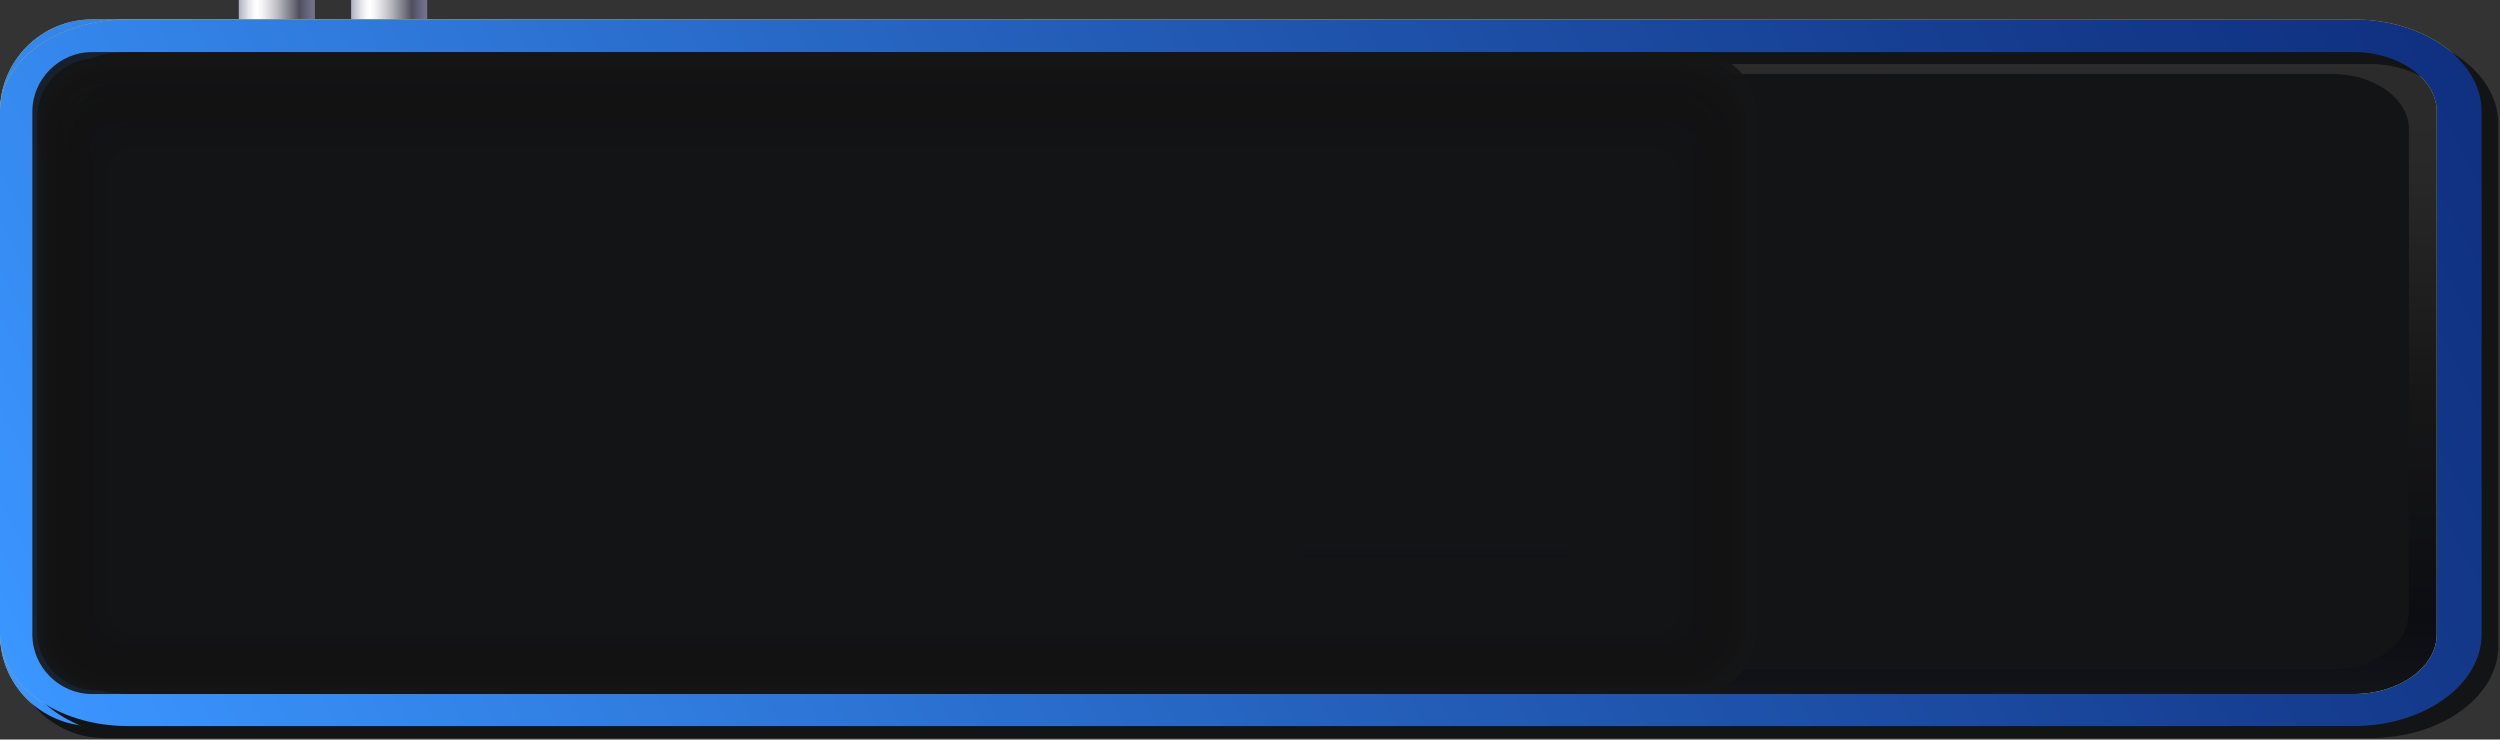
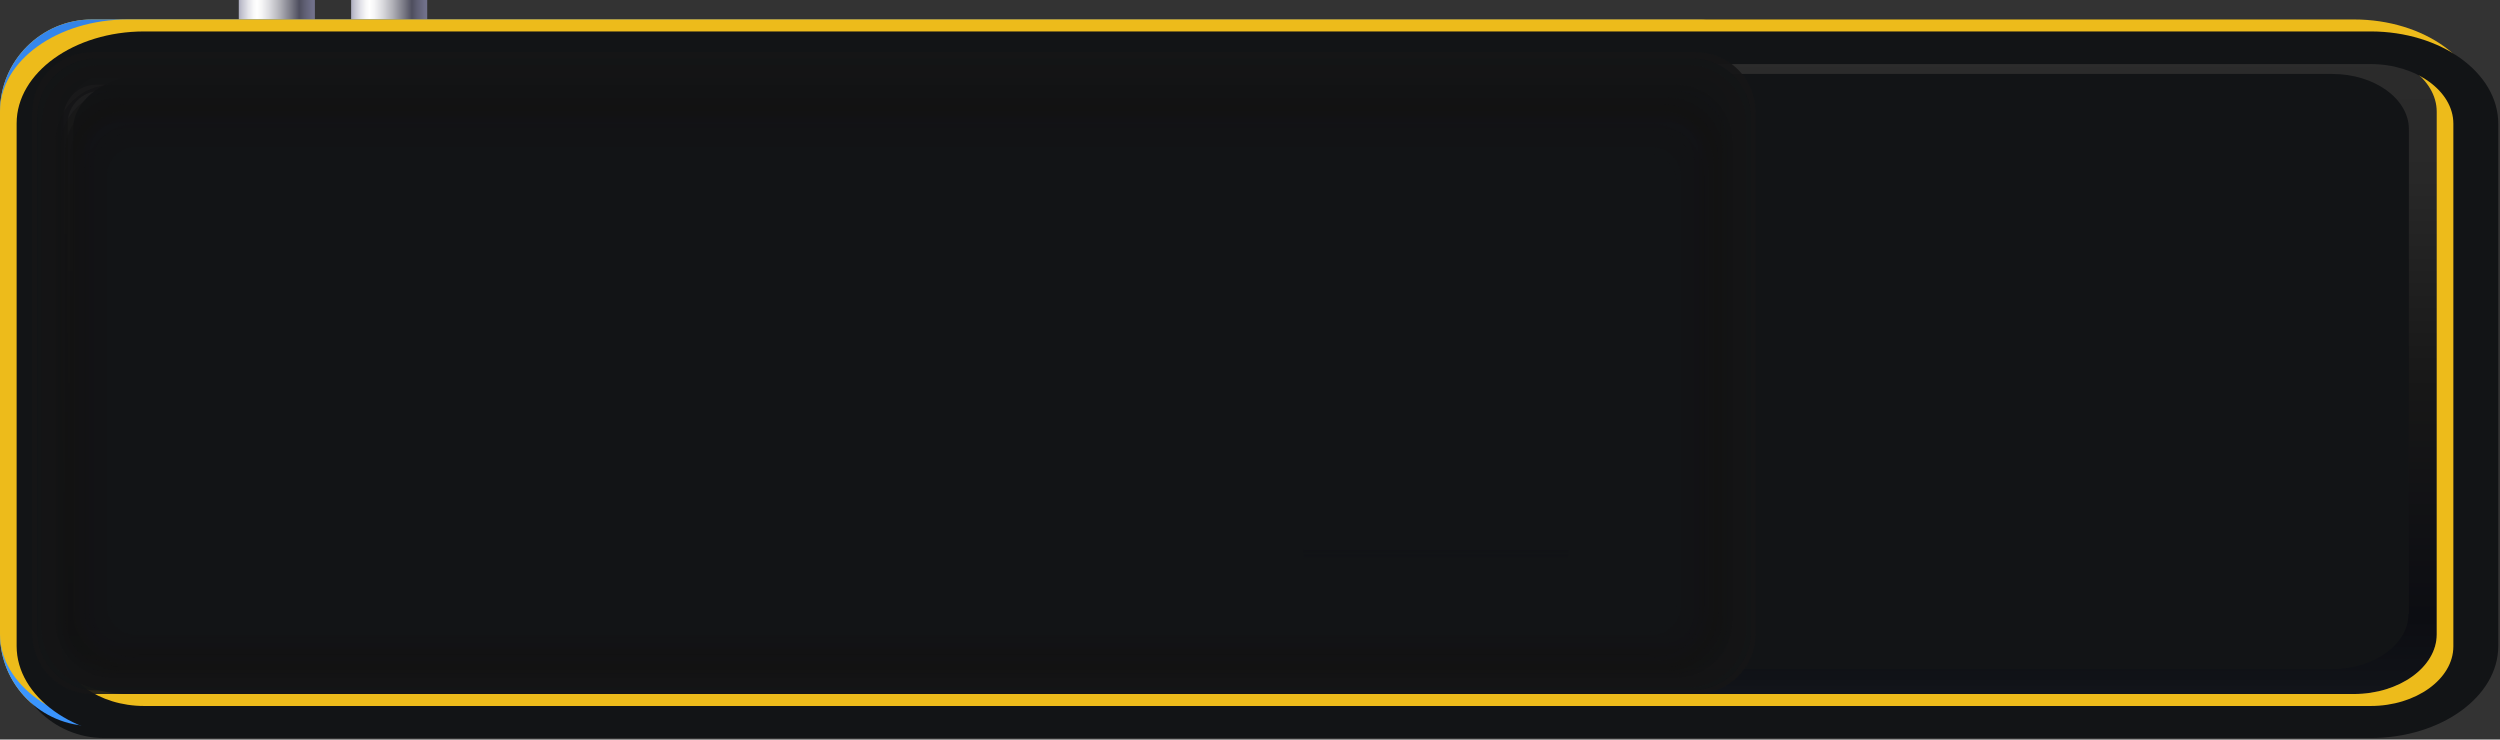
<svg xmlns="http://www.w3.org/2000/svg" width="835" height="247" viewBox="0 0 835 247" fill="none">
  <rect x="0" y="0" width="835" height="247" fill="#333333" stroke="none" />
  <path d="M586.366 211.9C586.366 222.8 577.361 231.8 566.454 231.8H30.719C19.812 231.8 10.807 222.8 10.807 211.9V37.3C10.807 26.4 19.812 17.4 30.719 17.4H566.454C577.361 17.4 586.366 26.4 586.366 37.3V211.9Z" fill="url(#paint0_linear_4081_424)" />
  <path d="M105.165 0H79.75V15H105.165V0Z" fill="url(#paint1_linear_4081_424)" />
  <path d="M142.689 0H117.273V15H142.689V0Z" fill="url(#paint2_linear_4081_424)" />
  <path d="M566.454 17.4C577.361 17.4 586.366 26.4 586.366 37.3V211.9C586.366 222.8 577.361 231.8 566.454 231.8H30.719C19.812 231.8 10.807 222.8 10.807 211.9V37.3C10.807 26.4 19.812 17.4 30.719 17.4H566.454ZM566.454 6.5H30.719C13.809 6.5 0 20.3 0 37.2V211.8C0 228.7 13.809 242.5 30.719 242.5H566.454C583.365 242.5 597.173 228.7 597.173 211.8V37.3C597.173 20.3 583.365 6.5 566.454 6.5Z" fill="#EDBB1B" />
  <path d="M579.562 205.1C579.562 215.2 571.257 223.5 561.151 223.5H36.023C25.916 223.5 17.611 215.2 17.611 205.1V43.1C17.611 33 25.916 24.7 36.023 24.7H561.251C571.357 24.7 579.662 33 579.662 43.1V205.1H579.562Z" fill="#121416" />
  <path d="M570.457 21.4C581.363 21.4 590.369 30.4 590.369 41.3V215.9C590.369 226.8 581.363 235.8 570.457 235.8H34.722C23.815 235.8 14.809 226.8 14.809 215.9V41.3C14.809 30.4 23.815 21.4 34.722 21.4H570.457ZM570.457 10.5H34.722C17.811 10.5 4.003 24.3 4.003 41.2V215.8C4.003 232.7 17.811 246.5 34.722 246.5H570.457C587.367 246.5 601.176 232.7 601.176 215.8V41.3C601.176 24.3 587.367 10.5 570.457 10.5Z" fill="#121416" />
  <path d="M566.454 17.4C577.361 17.4 586.366 26.4 586.366 37.3V211.9C586.366 222.8 577.361 231.8 566.454 231.8H30.719C19.812 231.8 10.807 222.8 10.807 211.9V37.3C10.807 26.4 19.812 17.4 30.719 17.4H566.454ZM566.454 6.5H30.719C13.809 6.5 0 20.3 0 37.2V211.8C0 228.7 13.809 242.5 30.719 242.5H566.454C583.365 242.5 597.173 228.7 597.173 211.8V37.3C597.173 20.3 583.365 6.5 566.454 6.5Z" fill="url(#paint3_linear_4081_424)" />
  <path d="M813.866 211.9C813.866 222.8 801.366 231.8 786.228 231.8H42.637C27.499 231.8 14.999 222.8 14.999 211.9V37.3C14.999 26.4 27.499 17.4 42.637 17.4H786.228C801.366 17.4 813.866 26.4 813.866 37.3V211.9Z" fill="url(#paint4_linear_4081_424)" />
  <path d="M786.228 17.4C801.367 17.4 813.867 26.4 813.867 37.3V211.9C813.867 222.8 801.367 231.8 786.228 231.8H42.638C27.499 231.8 15 222.8 15 211.9V37.3C15 26.4 27.499 17.4 42.638 17.4H786.228ZM786.228 6.5H42.638C19.166 6.5 0 20.3 0 37.2V211.8C0 228.7 19.166 242.5 42.638 242.5H786.228C809.7 242.5 828.866 228.7 828.866 211.8V37.3C828.866 20.3 809.7 6.5 786.228 6.5Z" fill="#EDBB1B" />
  <path d="M804.423 205.1C804.423 215.2 792.895 223.5 778.868 223.5H49.999C35.971 223.5 24.444 215.2 24.444 205.1V43.1C24.444 33 35.971 24.7 49.999 24.7H779.006C793.034 24.7 804.561 33 804.561 43.1V205.1H804.423Z" fill="#121416" />
  <path d="M791.784 21.4C806.922 21.4 819.422 30.4 819.422 41.3V215.9C819.422 226.8 806.922 235.8 791.784 235.8H48.193C33.055 235.8 20.555 226.8 20.555 215.9V41.3C20.555 30.4 33.055 21.4 48.193 21.4H791.784ZM791.784 10.5H48.193C24.722 10.5 5.556 24.3 5.556 41.2V215.8C5.556 232.7 24.722 246.5 48.193 246.5H791.784C815.255 246.5 834.422 232.7 834.422 215.8V41.3C834.422 24.3 815.255 10.5 791.784 10.5Z" fill="#121416" />
-   <path d="M786.228 17.4C801.367 17.4 813.867 26.4 813.867 37.3V211.9C813.867 222.8 801.367 231.8 786.228 231.8H42.638C27.499 231.8 15 222.8 15 211.9V37.3C15 26.4 27.499 17.4 42.638 17.4H786.228ZM786.228 6.5H42.638C19.166 6.5 0 20.3 0 37.2V211.8C0 228.7 19.166 242.5 42.638 242.5H786.228C809.7 242.5 828.866 228.7 828.866 211.8V37.3C828.866 20.3 809.7 6.5 786.228 6.5Z" fill="url(#paint5_linear_4081_424)" />
  <g opacity="0.9">
    <path d="M566.454 26.2C572.558 26.2 577.561 31.2 577.561 37.3V211.9C577.561 218 572.558 223 566.454 223H30.719C24.615 223 19.612 218 19.612 211.9V37.3C19.612 31.2 24.615 26.2 30.719 26.2H566.454ZM566.454 17.4H30.719C19.812 17.4 10.807 26.4 10.807 37.3V211.9C10.807 222.8 19.812 231.8 30.719 231.8H566.454C577.361 231.8 586.366 222.8 586.366 211.9V37.3C586.366 26.3 577.361 17.4 566.454 17.4Z" fill="#151516" />
  </g>
  <g opacity="0.831">
    <path d="M565.053 28.3C571.057 28.3 575.96 33.2 575.96 39.2V210.9C575.96 216.9 571.057 221.8 565.053 221.8H32.12C26.116 221.8 21.213 216.9 21.213 210.9V39.2C21.213 33.2 26.116 28.3 32.12 28.3H565.053ZM565.053 19.5H32.12C21.313 19.5 12.408 28.4 12.408 39.2V210.9C12.408 221.7 21.313 230.6 32.12 230.6H565.153C575.96 230.6 584.866 221.7 584.866 210.9V39.2C584.765 28.4 575.96 19.5 565.053 19.5Z" fill="#121416" />
  </g>
  <g opacity="0.761">
    <path d="M563.752 30.4C569.756 30.4 574.559 35.3 574.559 41.2V210.1C574.559 216.1 569.656 220.9 563.752 220.9H33.421C27.417 220.9 22.614 216 22.614 210.1V41.2C22.614 35.2 27.517 30.4 33.421 30.4H563.752ZM563.752 21.7H33.421C22.714 21.7 13.909 30.5 13.909 41.2V210.1C13.909 220.8 22.714 229.6 33.421 229.6H563.752C574.459 229.6 583.264 220.8 583.264 210.1V41.2C583.264 30.5 574.459 21.7 563.752 21.7Z" fill="#141415" />
  </g>
  <g opacity="0.692">
-     <path d="M562.451 32.5C568.355 32.5 573.158 37.3 573.158 43.2V209.2C573.158 215.1 568.355 219.9 562.451 219.9H34.822C28.918 219.9 24.115 215.1 24.115 209.2V43.2C24.115 37.3 28.918 32.5 34.822 32.5H562.451ZM562.451 23.9H34.822C24.215 23.9 15.51 32.6 15.51 43.2V209.2C15.51 219.8 24.215 228.5 34.822 228.5H562.451C573.058 228.5 581.763 219.8 581.763 209.2V43.2C581.663 32.6 573.058 23.9 562.451 23.9Z" fill="#131314" />
-   </g>
+     </g>
  <g opacity="0.623">
-     <path d="M561.051 34.601C566.854 34.601 571.657 39.401 571.657 45.201V208.301C571.657 214.101 566.854 218.901 561.051 218.901H36.123C30.319 218.901 25.516 214.101 25.516 208.301V45.101C25.516 39.301 30.319 34.501 36.123 34.501H561.051M561.051 26.101H36.123C25.616 26.101 17.011 34.701 17.011 45.201V208.301C17.011 218.801 25.616 227.401 36.123 227.401H561.051C571.557 227.401 580.163 218.801 580.163 208.301V45.101C580.163 34.701 571.557 26.101 561.051 26.101Z" fill="#131314" />
-   </g>
+     </g>
  <g opacity="0.554">
    <path d="M559.75 36.601C565.554 36.601 570.256 41.301 570.256 47.101V207.401C570.256 213.201 565.554 217.901 559.75 217.901H37.423C31.62 217.901 26.917 213.201 26.917 207.401V47.101C26.917 41.301 31.62 36.601 37.423 36.601H559.75ZM559.75 28.301H37.423C27.017 28.301 18.512 36.801 18.512 47.201V207.501C18.512 217.901 27.017 226.401 37.423 226.401H559.65C570.056 226.401 578.562 217.901 578.562 207.501V47.101C578.562 36.701 570.156 28.301 559.75 28.301Z" fill="#121213" />
  </g>
  <g opacity="0.485">
    <path d="M558.349 38.7C564.052 38.7 568.755 43.3 568.755 49.1V206.6C568.755 212.3 564.153 217 558.349 217H38.824C33.121 217 28.418 212.4 28.418 206.6V49.1C28.418 43.4 33.021 38.7 38.824 38.7H558.349ZM558.349 30.4H38.824C28.518 30.4 20.213 38.8 20.213 49V206.5C20.213 216.8 28.618 225.1 38.824 225.1H558.449C568.755 225.1 577.061 216.7 577.061 206.5V49.1C577.061 38.8 568.655 30.4 558.349 30.4Z" fill="#121213" />
  </g>
  <g opacity="0.415">
    <path d="M557.048 40.801C562.652 40.801 567.254 45.401 567.254 51.001V205.601C567.254 211.201 562.652 215.801 557.048 215.801H40.125C34.522 215.801 29.919 211.201 29.919 205.601V51.101C29.919 45.501 34.522 40.901 40.125 40.901H557.048M557.048 32.601H40.125C30.019 32.601 21.713 40.901 21.713 51.001V205.601C21.713 215.701 30.019 224.001 40.125 224.001H557.048C567.154 224.001 575.46 215.701 575.46 205.601V51.101C575.46 40.901 567.154 32.601 557.048 32.601Z" fill="#111112" />
  </g>
  <g opacity="0.346">
    <path d="M555.747 42.901C561.351 42.901 565.854 47.401 565.854 53.001V204.701C565.854 210.301 561.351 214.801 555.747 214.801H41.526C35.922 214.801 31.42 210.301 31.42 204.701V53.001C31.42 47.401 35.922 42.901 41.526 42.901H555.747ZM555.747 34.801H41.526C31.52 34.801 23.314 43.001 23.314 53.001V204.701C23.314 214.701 31.52 222.901 41.526 222.901H555.747C565.754 222.901 573.959 214.701 573.959 204.701V53.001C573.959 43.001 565.754 34.801 555.747 34.801Z" fill="#111112" />
  </g>
  <g opacity="0.277">
    <path d="M554.346 45C559.85 45 564.353 49.5 564.353 55V203.9C564.353 209.4 559.85 213.9 554.346 213.9H42.827C37.323 213.9 32.82 209.4 32.82 203.9V55C32.82 49.5 37.323 45 42.827 45H554.346ZM554.346 37H42.827C32.92 37 24.815 45.1 24.815 55V203.9C24.815 213.8 32.92 221.9 42.827 221.9H554.346C564.253 221.9 572.358 213.8 572.358 203.9V55C572.358 45.1 564.253 37 554.346 37Z" fill="#121416" />
  </g>
  <g opacity="0.208">
    <path d="M553.046 47.101C558.549 47.101 562.952 51.501 562.952 57.001V203.001C562.952 208.501 558.549 212.901 553.046 212.901H44.127C38.624 212.901 34.221 208.501 34.221 203.001V57.001C34.221 51.501 38.624 47.101 44.127 47.101H553.046ZM553.046 39.201H44.127C34.321 39.201 26.316 47.201 26.316 57.001V203.001C26.316 212.801 34.321 220.801 44.127 220.801H552.945C562.752 220.801 570.757 212.801 570.757 203.001V57.001C570.857 47.201 562.852 39.201 553.046 39.201Z" fill="#121416" />
  </g>
  <g opacity="0.139">
    <path d="M551.645 49.201C557.048 49.201 561.451 53.601 561.451 59.001V202.201C561.451 207.601 557.048 212.001 551.645 212.001H45.528C40.125 212.001 35.722 207.601 35.722 202.201V58.901C35.722 53.501 40.125 49.101 45.528 49.101H551.645M551.645 41.301H45.528C35.822 41.301 27.917 49.201 27.917 58.901V202.101C27.917 211.801 35.822 219.701 45.528 219.701H551.745C561.451 219.701 569.356 211.801 569.356 202.101V58.901C569.256 49.301 561.351 41.301 551.645 41.301Z" fill="#0F0F10" />
  </g>
  <g opacity="0.069">
    <path d="M550.344 51.3C555.647 51.3 560.05 55.6 560.05 61V201.3C560.05 206.6 555.747 211 550.344 211H46.829C41.526 211 37.123 206.7 37.123 201.3V60.9C37.123 55.6 41.426 51.2 46.829 51.2H550.344M550.344 43.5H46.829C37.223 43.5 29.418 51.3 29.418 60.9V201.2C29.418 210.8 37.223 218.6 46.829 218.6H550.344C559.95 218.6 567.755 210.8 567.755 201.2V60.9C567.755 51.4 559.95 43.5 550.344 43.5Z" fill="#0F0F10" />
  </g>
  <path d="M523.827 186.6H435.372" stroke="#121416" stroke-width="0.631" stroke-miterlimit="10" />
  <path opacity="0.909" d="M523.827 186.3H435.372" stroke="#121416" stroke-width="0.631" stroke-miterlimit="10" />
  <path opacity="0.818" d="M523.827 186H435.372" stroke="#121416" stroke-width="0.631" stroke-miterlimit="10" />
  <path opacity="0.727" d="M523.827 185.7H435.372" stroke="#121416" stroke-width="0.631" stroke-miterlimit="10" />
  <path opacity="0.636" d="M523.827 185.5H435.372" stroke="#121416" stroke-width="0.631" stroke-miterlimit="10" />
  <path opacity="0.545" d="M523.827 185.2H435.372" stroke="#121416" stroke-width="0.631" stroke-miterlimit="10" />
  <path opacity="0.455" d="M523.827 184.9H435.372" stroke="#121416" stroke-width="0.631" stroke-miterlimit="10" />
  <path opacity="0.364" d="M523.827 184.6H435.372" stroke="#121416" stroke-width="0.631" stroke-miterlimit="10" />
  <path opacity="0.273" d="M523.827 184.3H435.372" stroke="#121416" stroke-width="0.631" stroke-miterlimit="10" />
  <path opacity="0.182" d="M523.827 184.1H435.372" stroke="#121416" stroke-width="0.631" stroke-miterlimit="10" />
  <path opacity="0.091" d="M523.827 183.8H435.372" stroke="#121416" stroke-width="0.631" stroke-miterlimit="10" />
  <defs>
    <linearGradient id="paint0_linear_4081_424" x1="298.597" y1="286.739" x2="298.597" y2="-253.283" gradientUnits="userSpaceOnUse">
      <stop offset="0.033" stop-color="#2A2C36" />
      <stop offset="0.065" stop-color="#1D1F27" />
      <stop offset="0.112" stop-color="#101217" />
      <stop offset="0.149" stop-color="#0C0D12" />
      <stop offset="0.29" stop-color="#171717" />
      <stop offset="0.298" stop-color="#181818" />
      <stop offset="0.421" stop-color="#282828" />
      <stop offset="0.519" stop-color="#2D2D2D" />
      <stop offset="0.976" stop-color="#6C6C6C" />
    </linearGradient>
    <linearGradient id="paint1_linear_4081_424" x1="77.362" y1="7.501" x2="109.11" y2="7.501" gradientUnits="userSpaceOnUse">
      <stop stop-color="#7D7D99" />
      <stop offset="0.037" stop-color="#9797AD" />
      <stop offset="0.111" stop-color="#C4C4D0" />
      <stop offset="0.176" stop-color="#E4E4EA" />
      <stop offset="0.23" stop-color="#F8F8F9" />
      <stop offset="0.267" stop-color="white" />
      <stop offset="0.317" stop-color="#F5F5F6" />
      <stop offset="0.4" stop-color="#DBDBDF" />
      <stop offset="0.507" stop-color="#B1B1B8" />
      <stop offset="0.632" stop-color="#777783" />
      <stop offset="0.712" stop-color="#4E4E5E" />
      <stop offset="0.767" stop-color="#5E5E72" />
      <stop offset="0.845" stop-color="#6F6F88" />
      <stop offset="0.92" stop-color="#7A7A95" />
      <stop offset="0.989" stop-color="#7D7D99" />
    </linearGradient>
    <linearGradient id="paint2_linear_4081_424" x1="114.969" y1="7.501" x2="146.717" y2="7.501" gradientUnits="userSpaceOnUse">
      <stop stop-color="#7D7D99" />
      <stop offset="0.037" stop-color="#9797AD" />
      <stop offset="0.111" stop-color="#C4C4D0" />
      <stop offset="0.176" stop-color="#E4E4EA" />
      <stop offset="0.23" stop-color="#F8F8F9" />
      <stop offset="0.267" stop-color="white" />
      <stop offset="0.317" stop-color="#F5F5F6" />
      <stop offset="0.4" stop-color="#DBDBDF" />
      <stop offset="0.507" stop-color="#B1B1B8" />
      <stop offset="0.632" stop-color="#777783" />
      <stop offset="0.712" stop-color="#4E4E5E" />
      <stop offset="0.767" stop-color="#5E5E72" />
      <stop offset="0.845" stop-color="#6F6F88" />
      <stop offset="0.92" stop-color="#7A7A95" />
      <stop offset="0.989" stop-color="#7D7D99" />
    </linearGradient>
    <linearGradient id="paint3_linear_4081_424" x1="5.904" y1="230.5" x2="589.679" y2="11.76" gradientUnits="userSpaceOnUse">
      <stop stop-color="#3B96FF" />
      <stop offset="0.013" stop-color="#3A94FD" />
      <stop offset="0.484" stop-color="#245FBA" />
      <stop offset="0.826" stop-color="#153D90" />
      <stop offset="1" stop-color="#103080" />
    </linearGradient>
    <linearGradient id="paint4_linear_4081_424" x1="414.447" y1="286.739" x2="414.447" y2="-253.283" gradientUnits="userSpaceOnUse">
      <stop offset="0.033" stop-color="#2A2C36" />
      <stop offset="0.065" stop-color="#1D1F27" />
      <stop offset="0.112" stop-color="#101217" />
      <stop offset="0.149" stop-color="#0C0D12" />
      <stop offset="0.29" stop-color="#171717" />
      <stop offset="0.298" stop-color="#181818" />
      <stop offset="0.421" stop-color="#282828" />
      <stop offset="0.519" stop-color="#2D2D2D" />
      <stop offset="0.976" stop-color="#6C6C6C" />
    </linearGradient>
    <linearGradient id="paint5_linear_4081_424" x1="8.194" y1="230.5" x2="735.504" y2="-147.756" gradientUnits="userSpaceOnUse">
      <stop stop-color="#3B96FF" />
      <stop offset="0.013" stop-color="#3A94FD" />
      <stop offset="0.484" stop-color="#245FBA" />
      <stop offset="0.826" stop-color="#153D90" />
      <stop offset="1" stop-color="#103080" />
    </linearGradient>
  </defs>
</svg>